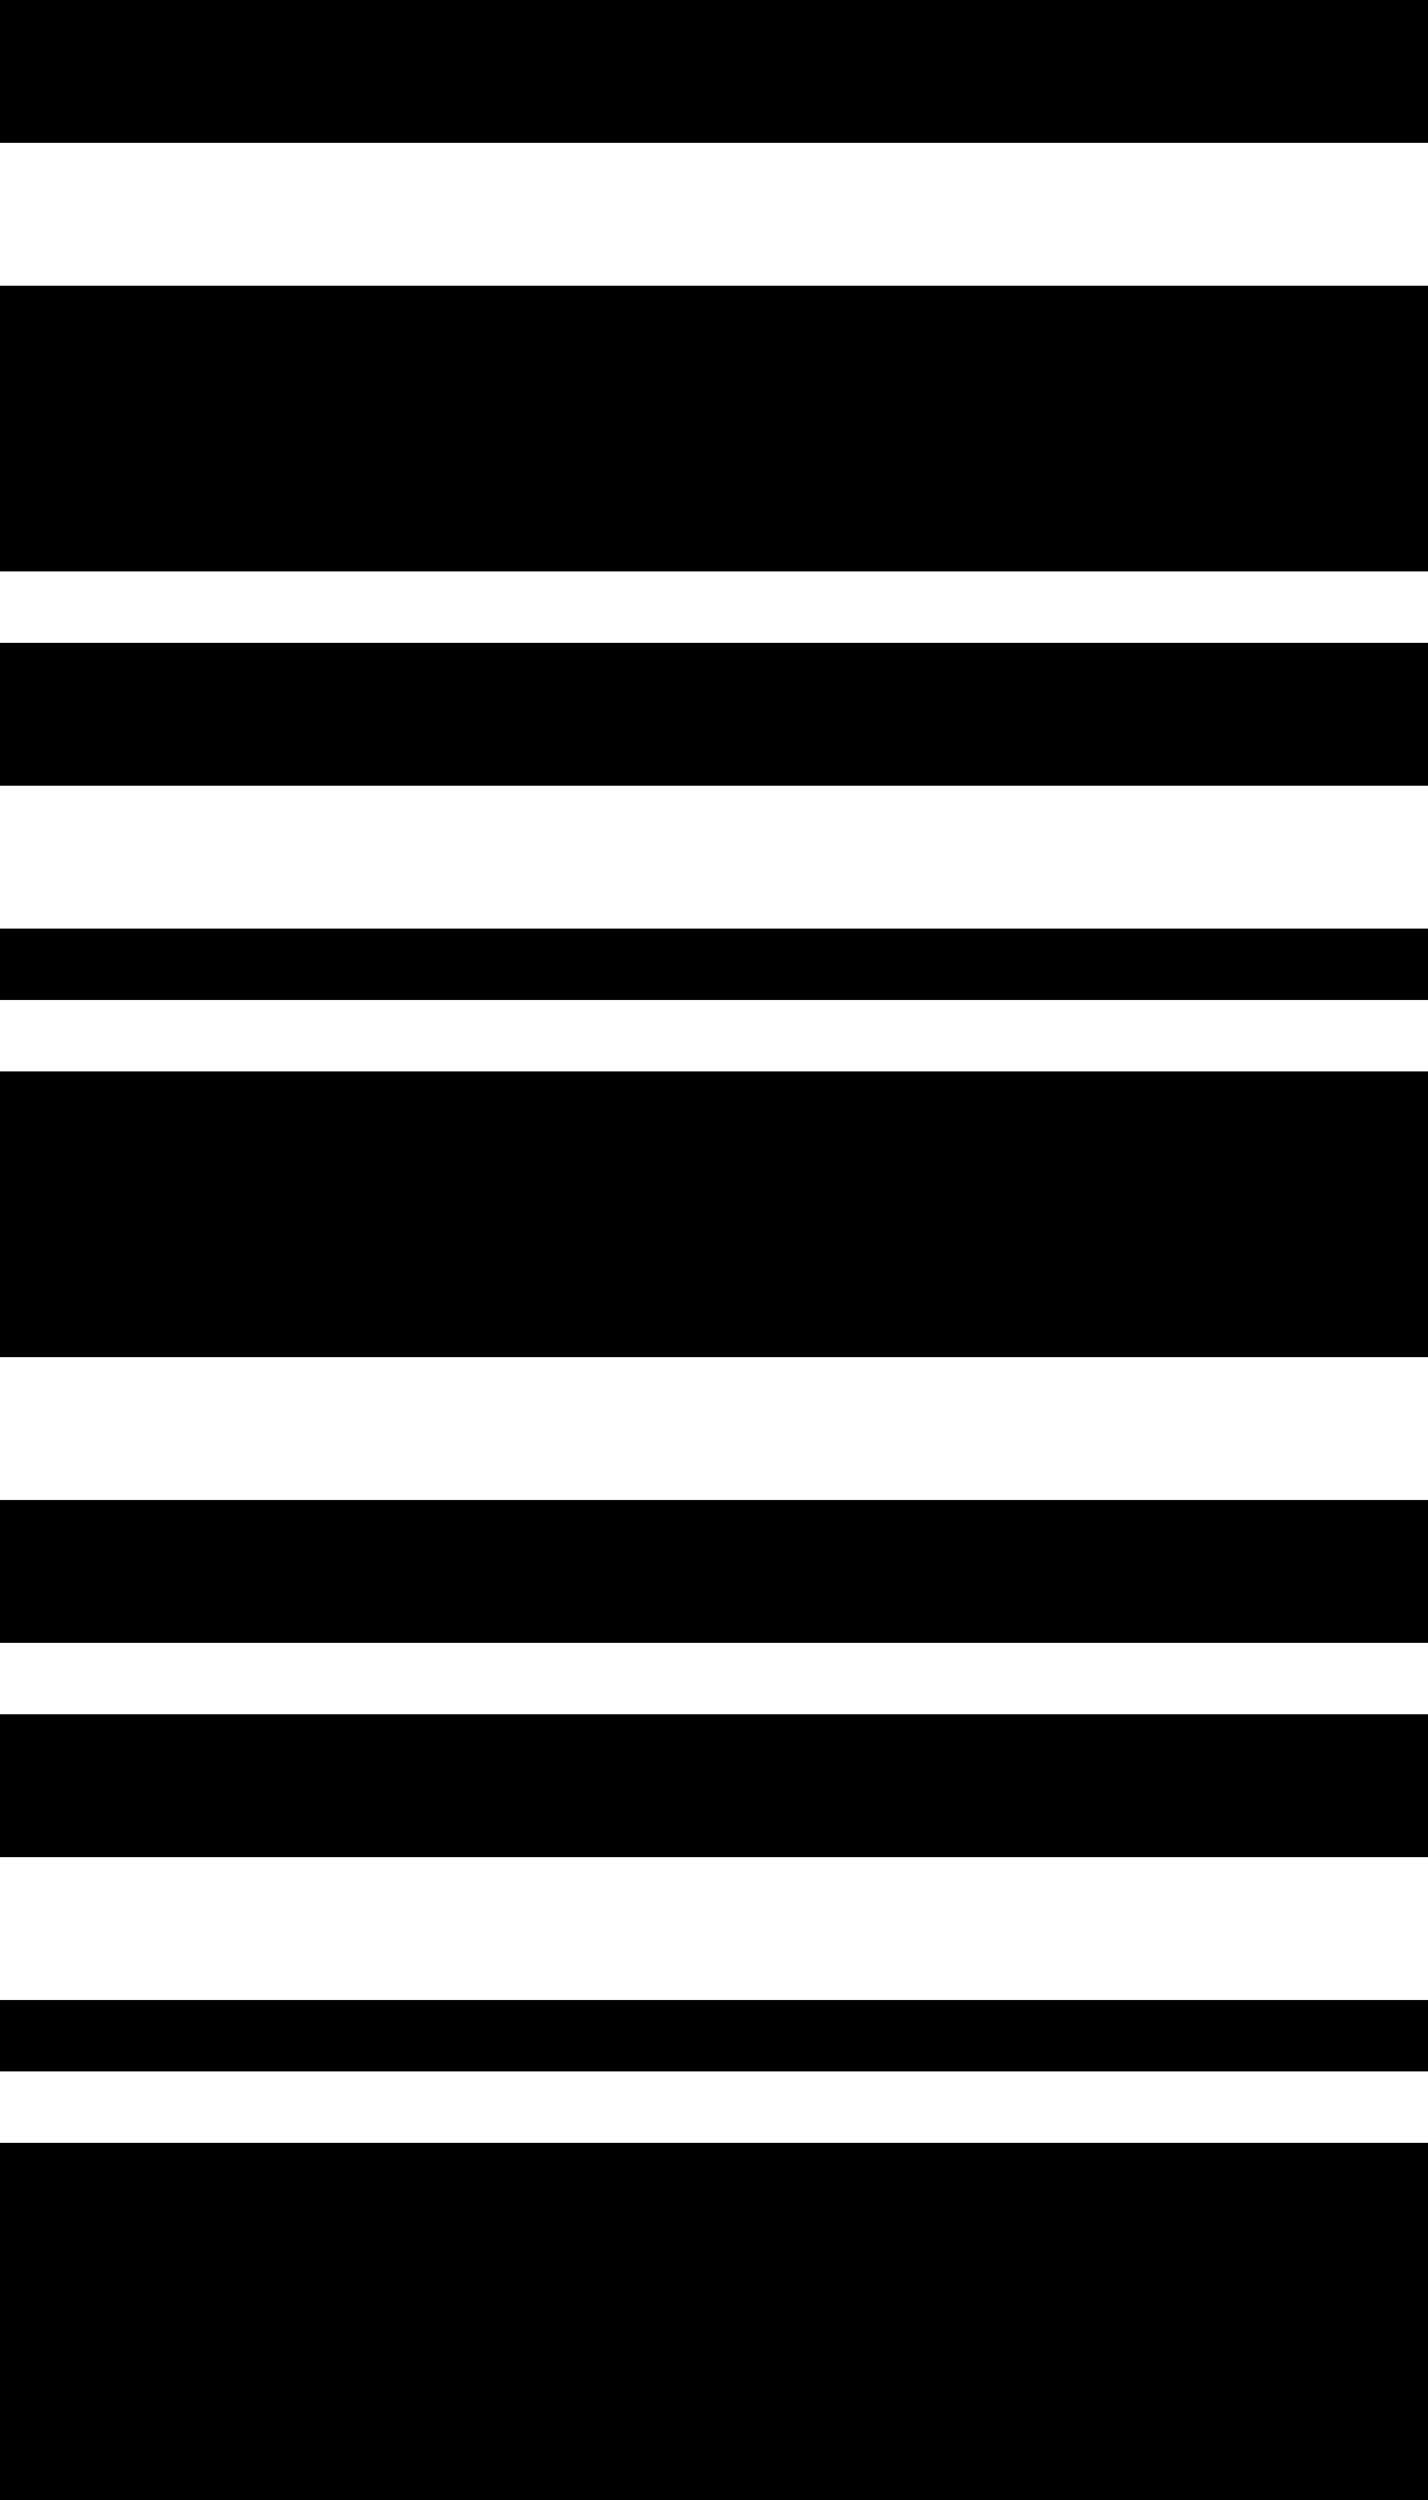
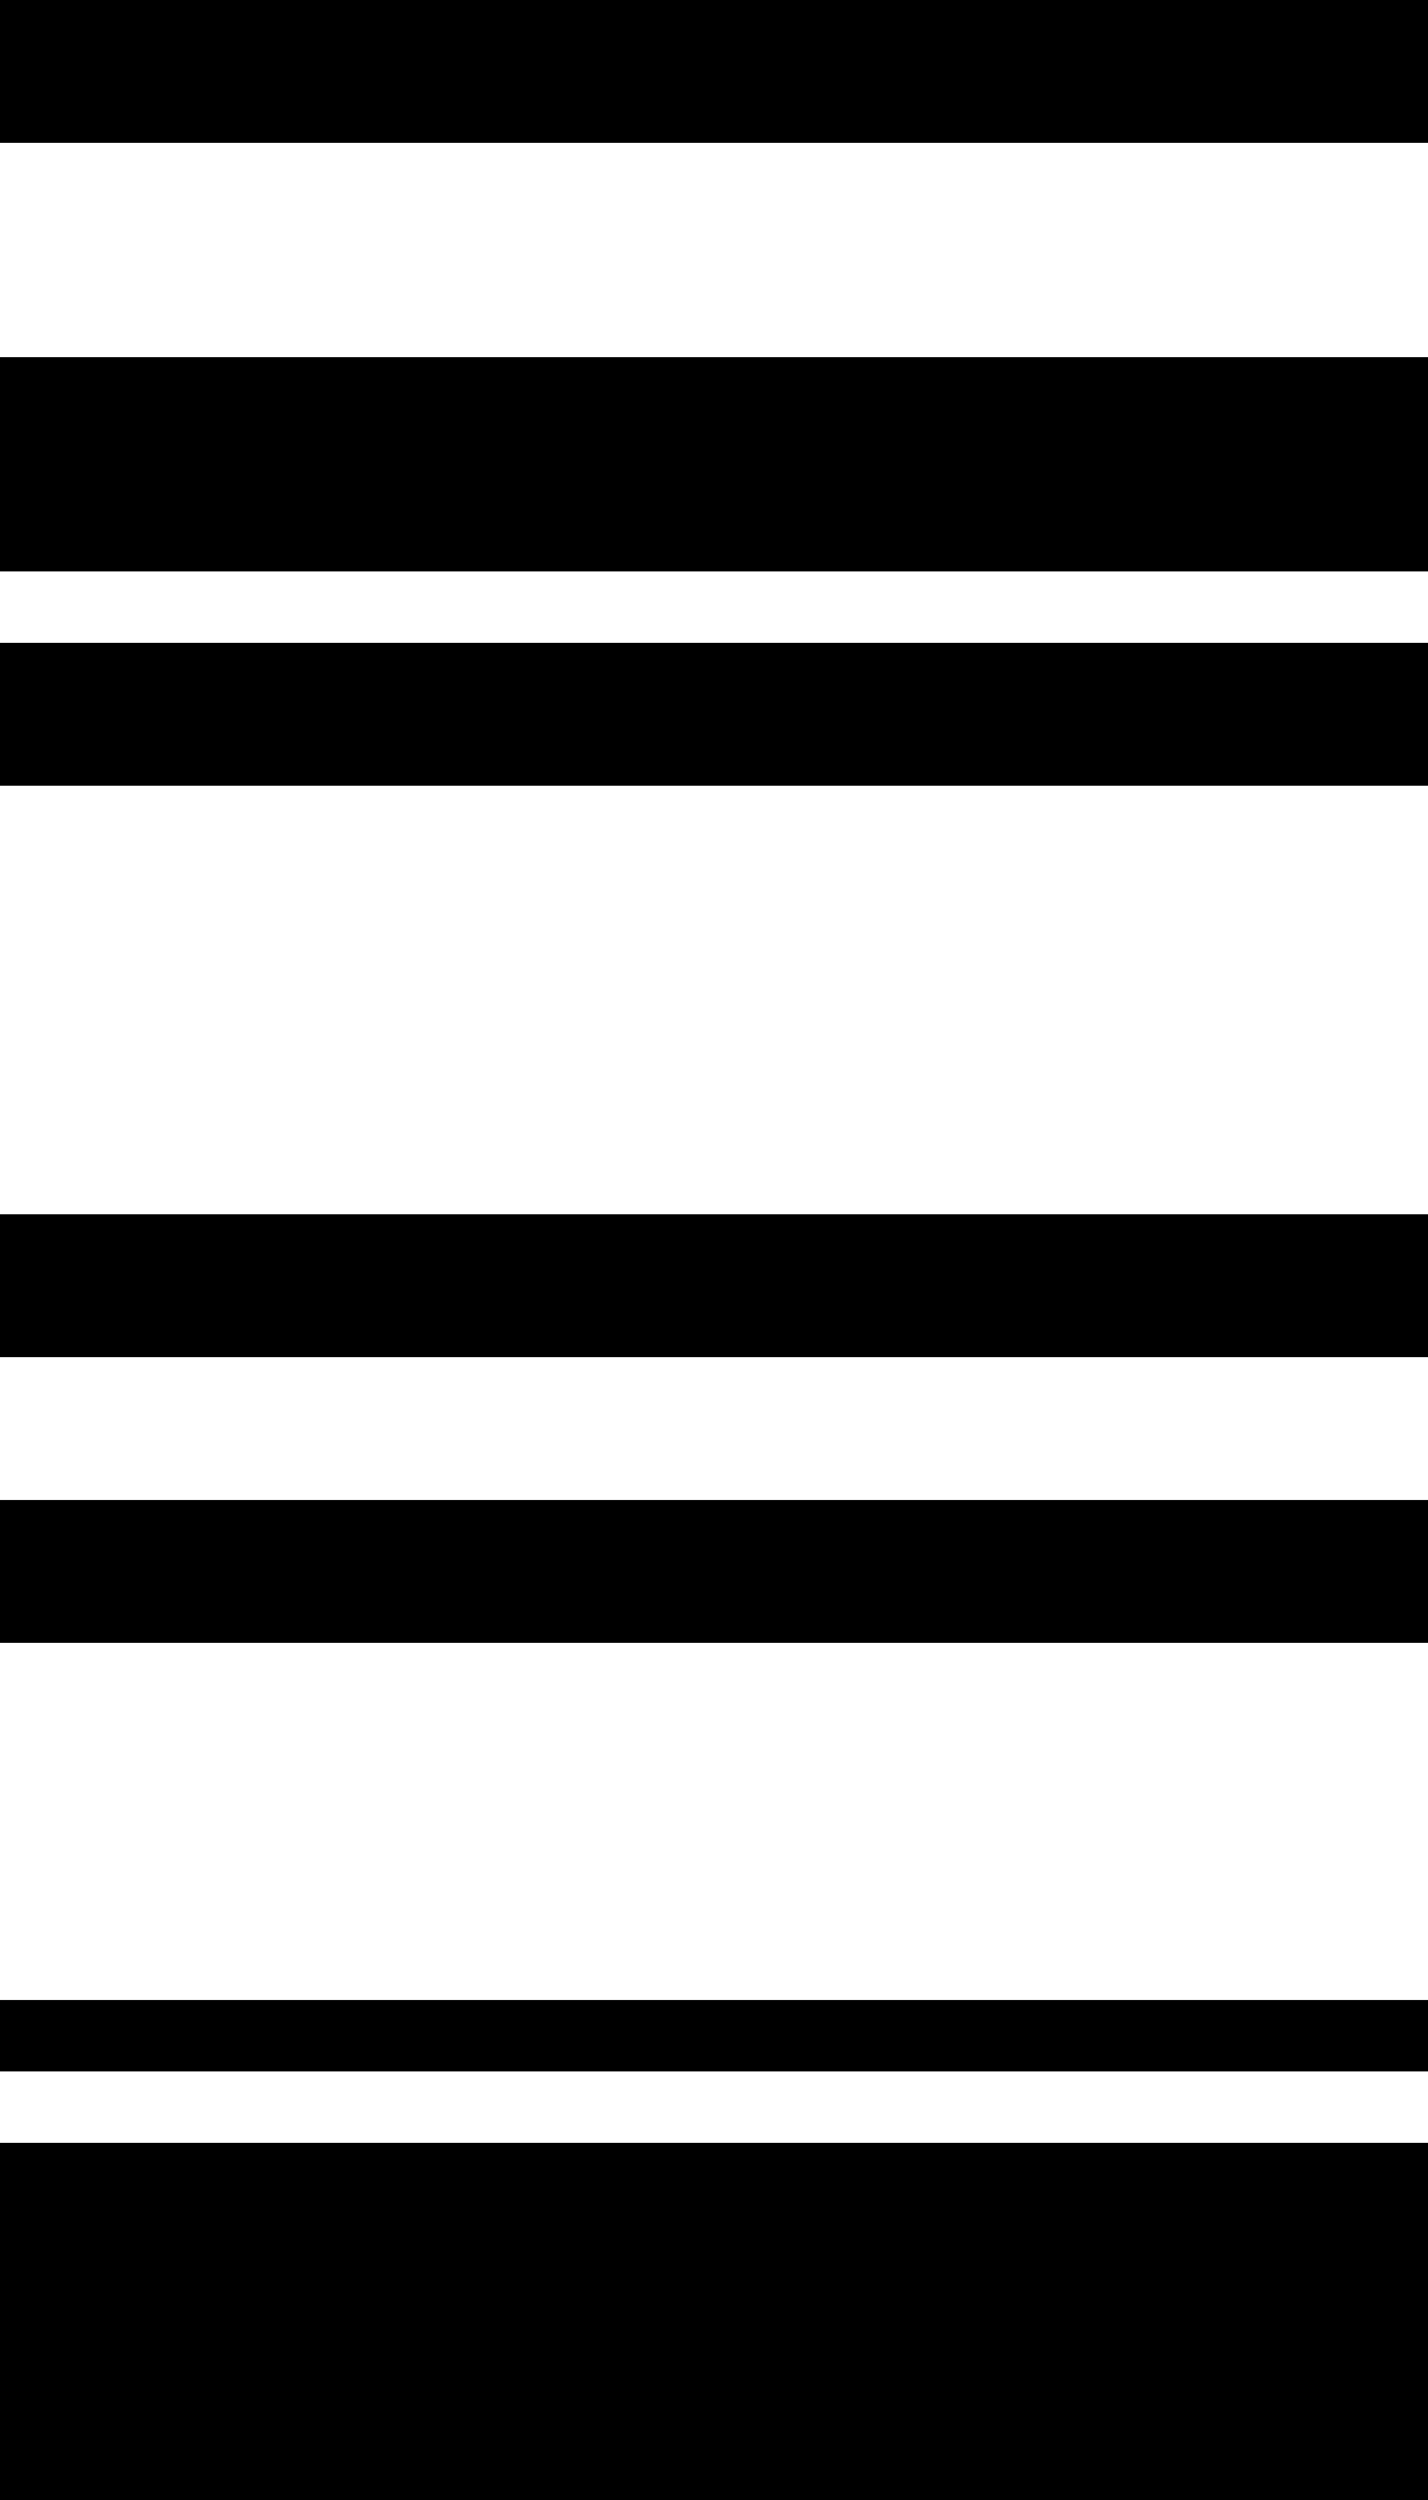
<svg xmlns="http://www.w3.org/2000/svg" width="80" height="140" viewBox="0 0 80 140" fill="none">
  <rect width="80" height="8" fill="black" />
-   <rect y="16" width="80" height="4" fill="black" />
  <rect y="20" width="80" height="12" fill="black" />
  <rect y="36" width="80" height="8" fill="black" />
-   <rect y="52" width="80" height="4" fill="black" />
-   <rect y="60" width="80" height="8" fill="black" />
  <rect y="68" width="80" height="8" fill="black" />
  <rect y="84" width="80" height="8" fill="black" />
-   <rect y="96" width="80" height="8" fill="black" />
  <rect y="112" width="80" height="4" fill="black" />
  <rect y="120" width="80" height="12" fill="black" />
  <rect y="132" width="80" height="8" fill="black" />
</svg>